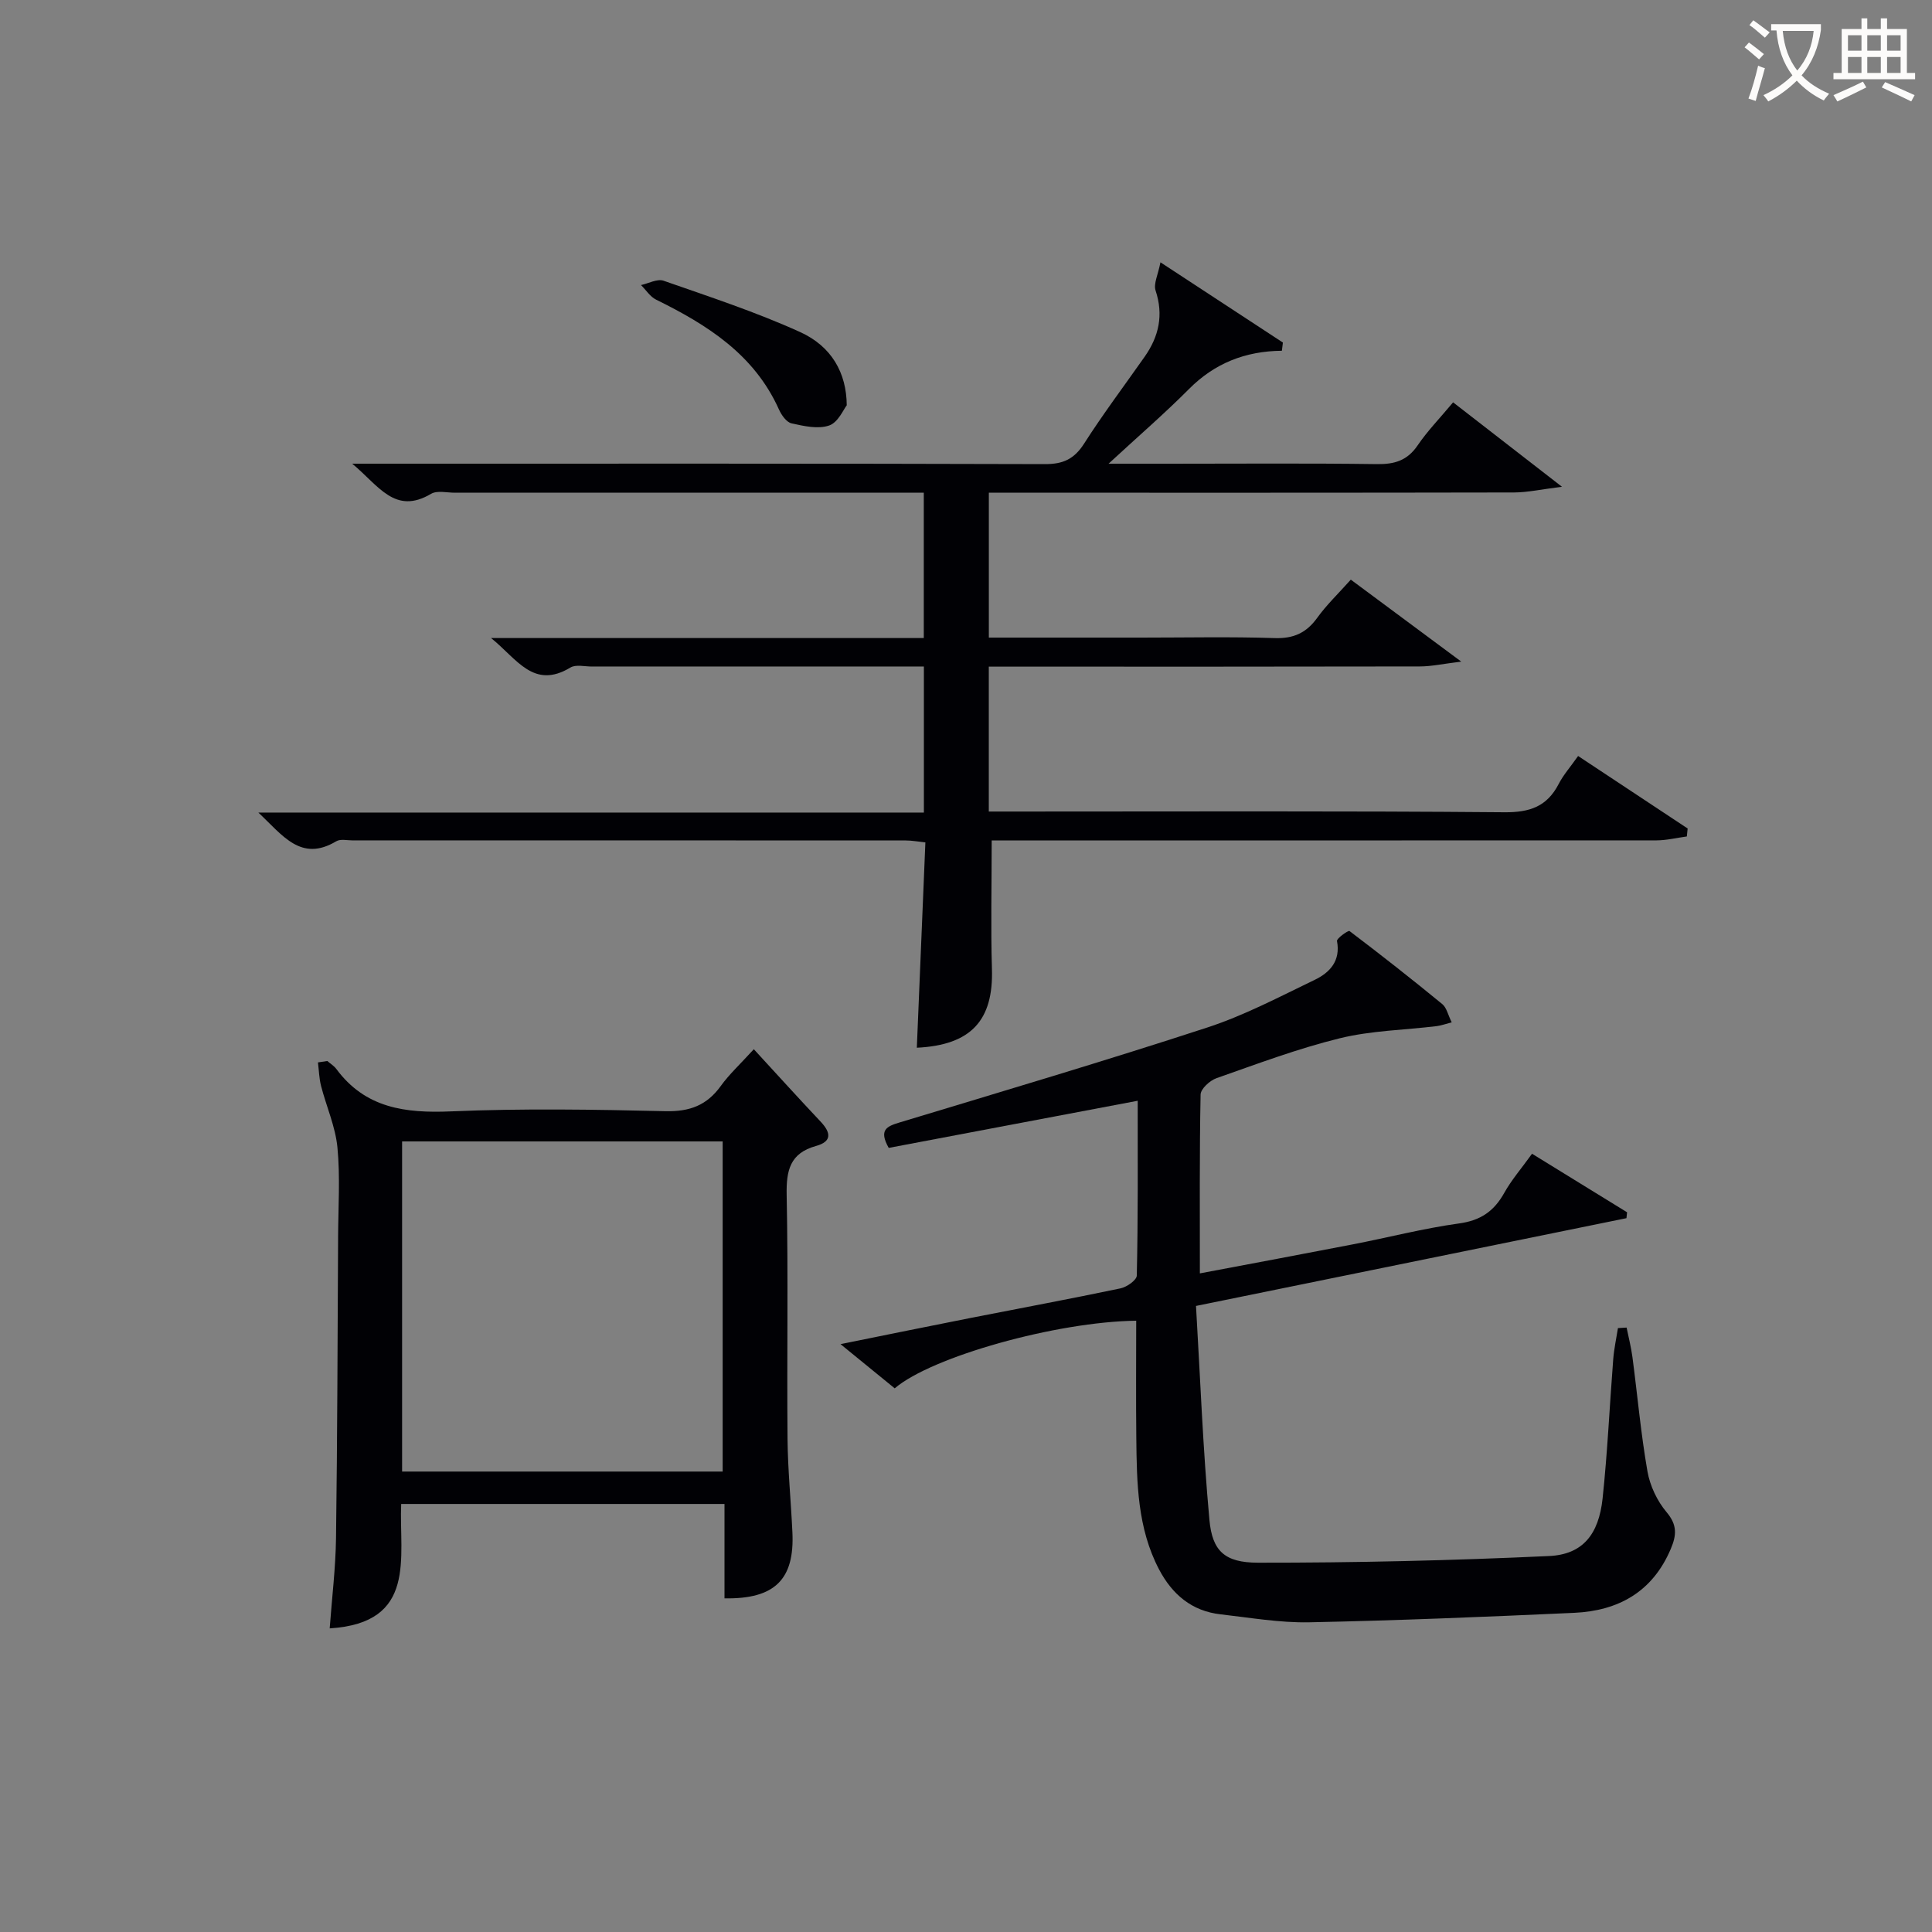
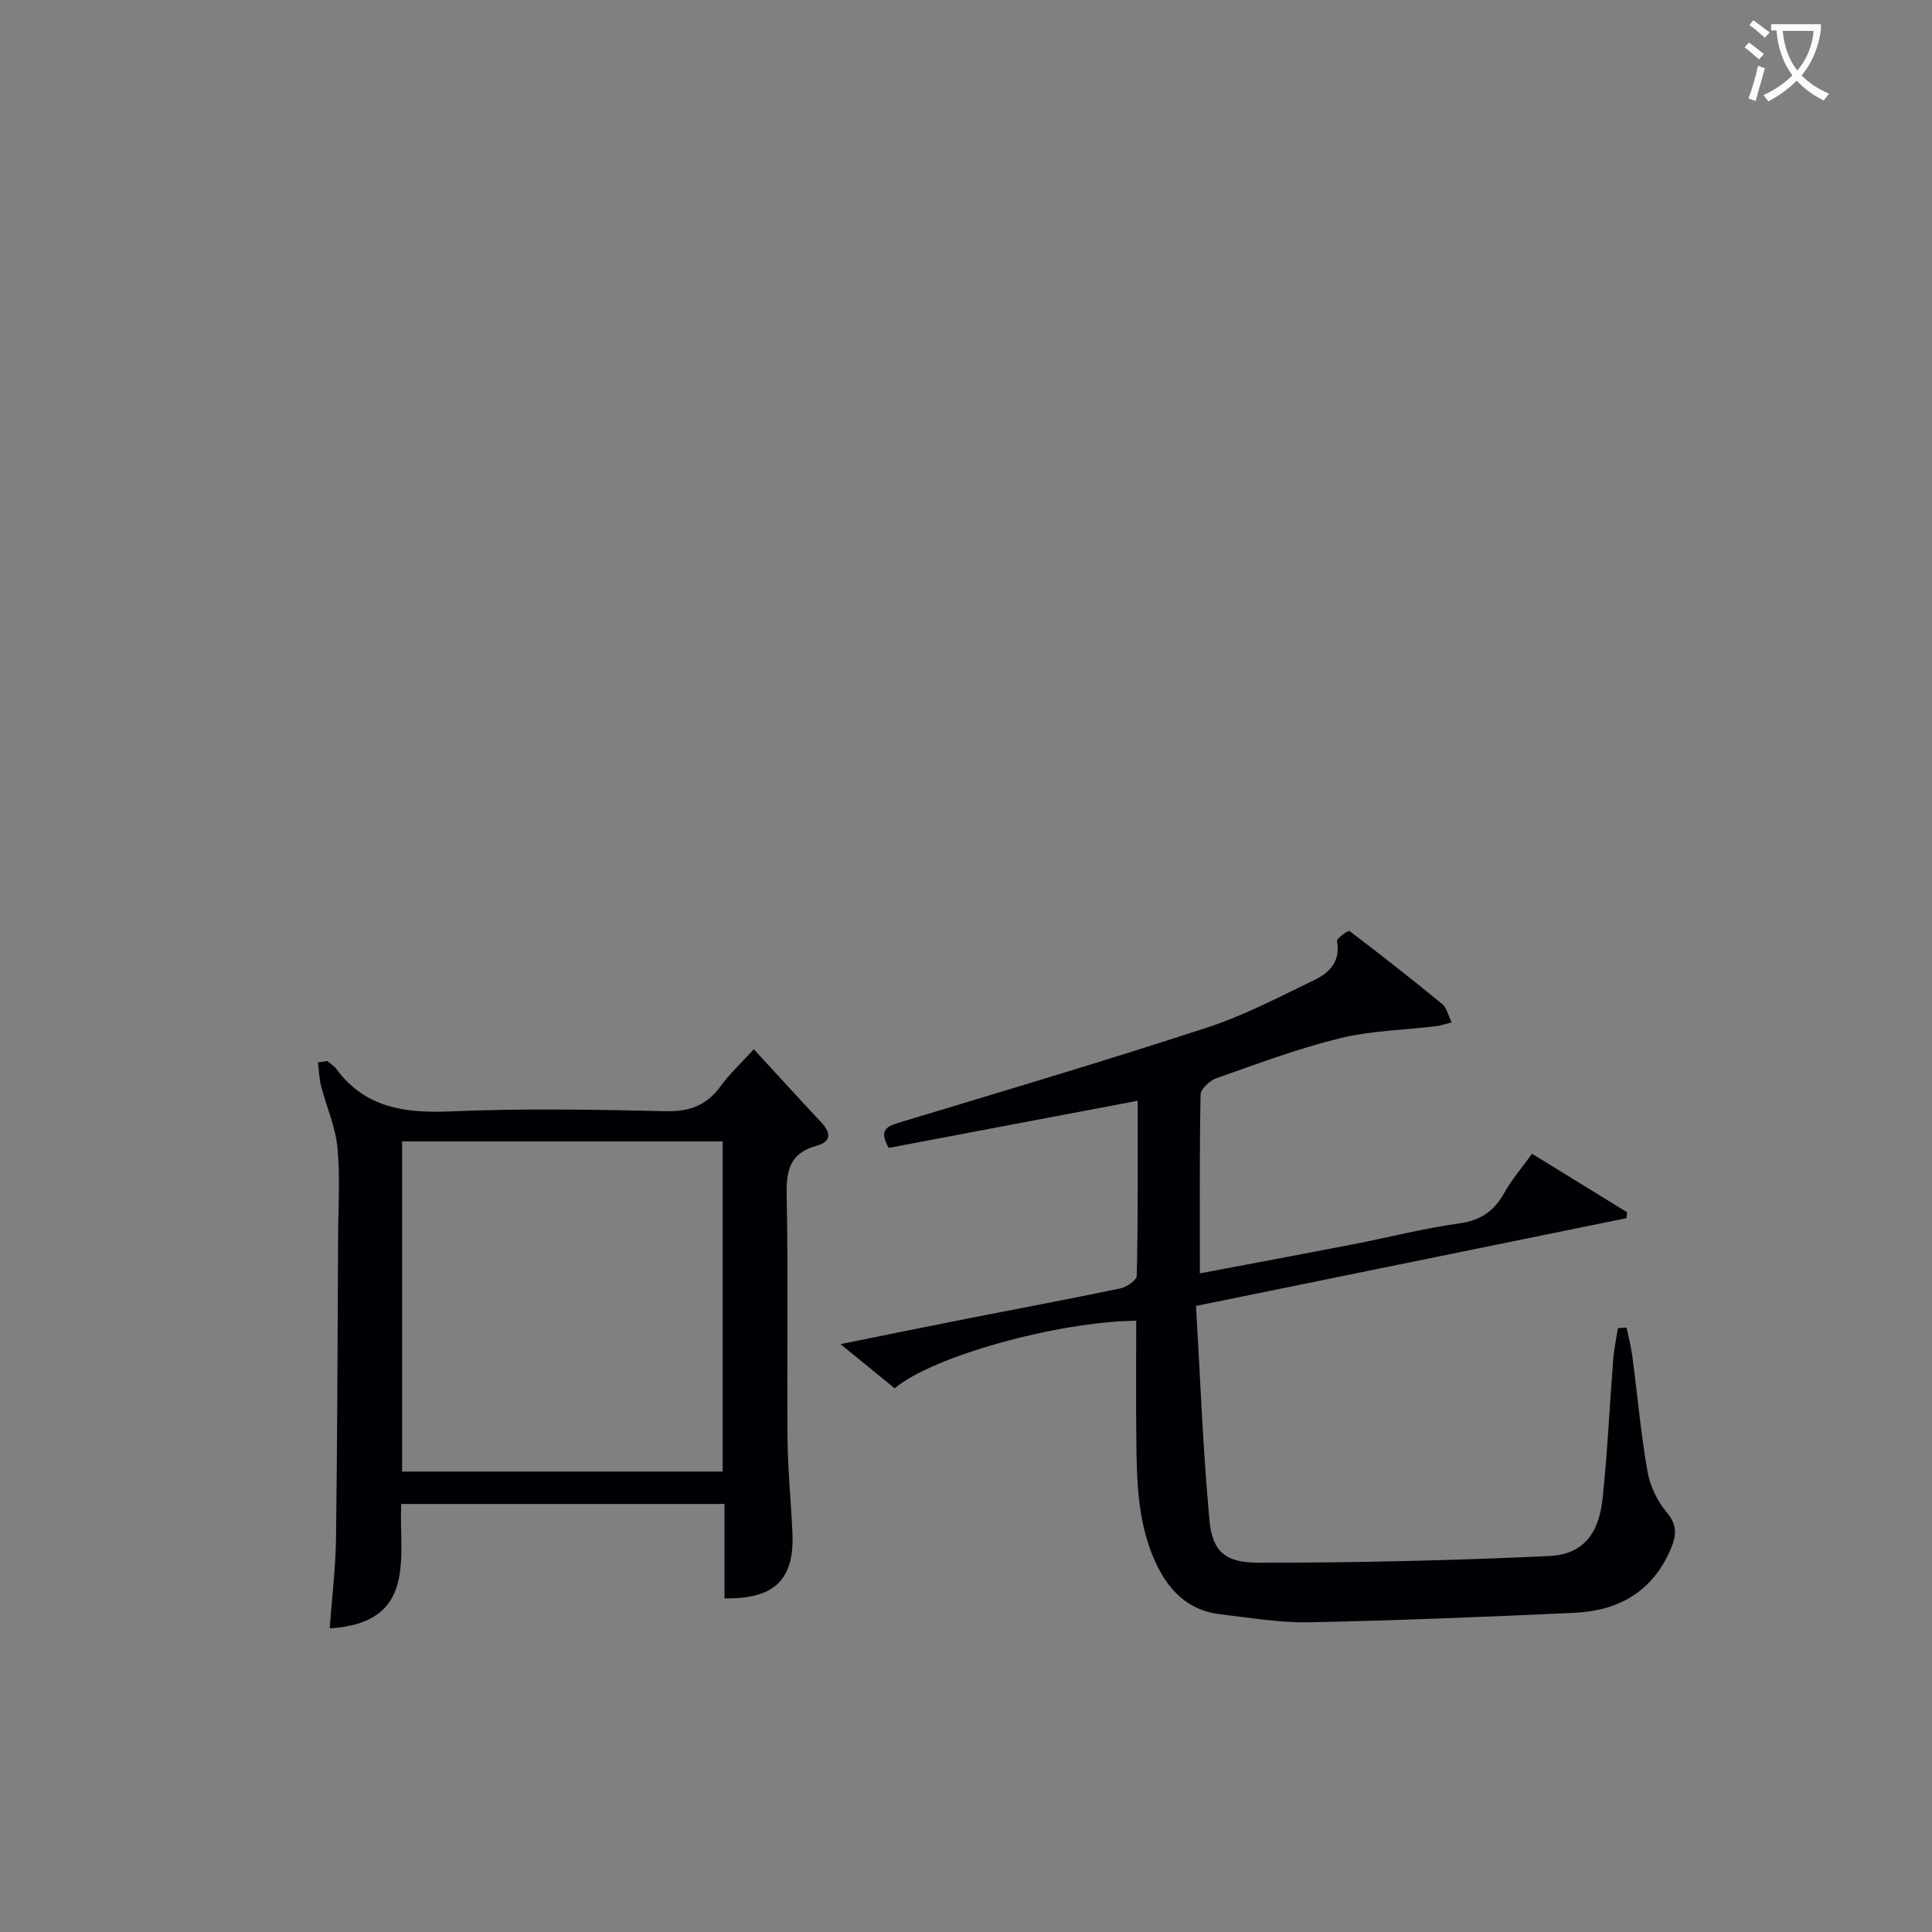
<svg xmlns="http://www.w3.org/2000/svg" enable-background="new 0 0 400 400" viewBox="0 0 400 400">
  <rect x="0" y="0" width="400" height="400" fill="#808080" stroke="none" />
  <g fill="#010105">
-     <path d="m205.32 174c0 9.38-.21 18 .05 26.61.33 10.63-4.31 15.77-15.55 16.31.58-14.06 1.17-28.11 1.77-42.51-1.53-.16-2.79-.4-4.05-.4-38.16-.02-76.32-.02-114.47-.01-1.17 0-2.58-.35-3.46.18-7.3 4.36-11.06-1.21-16.12-5.95h137.79c0-10.39 0-20.13 0-30.24-12.12 0-23.93 0-35.74 0-11 0-21.99 0-32.99.01-1.5 0-3.33-.47-4.44.2-7.64 4.61-11.04-1.75-16.44-6.1h89.59c0-10.14 0-19.88 0-30.1-1.84 0-3.46 0-5.09 0-30.66 0-61.32 0-91.98.01-1.66 0-3.68-.51-4.94.23-7.49 4.43-10.82-1.68-16.33-6.24h6.45c45.66 0 91.31-.05 136.97.09 3.78.01 6.06-1.05 8.1-4.23 3.94-6.16 8.35-12.03 12.56-18.02 2.94-4.2 3.93-8.62 2.25-13.69-.46-1.4.52-3.28 1.01-5.84 9.21 6.04 17.28 11.32 25.35 16.61-.07.57-.14 1.13-.21 1.7-7.6.07-13.95 2.61-19.22 7.91-5 5.03-10.39 9.68-16.67 15.48h12.58c14.33 0 28.66-.12 42.99.08 3.65.05 6.29-.74 8.42-3.87 2.04-3 4.62-5.65 7.35-8.92 7.17 5.57 14.19 11.01 22.54 17.48-4.3.53-7.11 1.17-9.92 1.18-34.33.07-68.65.05-102.98.05-1.81 0-3.62 0-5.76 0v30h31.67c9.16 0 18.34-.2 27.49.1 3.93.13 6.57-1.07 8.83-4.2 1.93-2.68 4.36-5 6.95-7.9 7.23 5.36 14.37 10.66 22.87 16.97-3.74.45-6.17 1-8.61 1-27.83.06-55.65.04-83.48.04-1.81 0-3.62 0-5.73 0v30h5.73c33.66 0 67.32-.14 100.98.15 5.29.05 8.86-1.18 11.28-5.86.98-1.9 2.44-3.54 4.02-5.79 7.65 5.06 15.16 10.03 22.68 15.01-.06.55-.11 1.1-.17 1.65-2.09.28-4.17.8-6.26.81-43.98.02-87.97.01-131.96.01-1.98 0-3.96 0-5.7 0z" />
-     <path d="m235.55 227.9c-17.61 3.33-34.66 6.56-51.55 9.76-2.12-3.76-.37-4.47 2.23-5.26 21.28-6.44 42.61-12.76 63.74-19.67 7.68-2.51 14.94-6.36 22.26-9.88 3.1-1.5 5.36-3.91 4.58-8.02-.1-.54 2.35-2.26 2.59-2.07 6.5 4.92 12.91 9.96 19.21 15.13.9.74 1.18 2.23 1.95 3.78-1.36.35-2.23.67-3.12.78-6.69.81-13.55.92-20.04 2.51-8.68 2.13-17.1 5.3-25.55 8.27-1.37.48-3.25 2.2-3.28 3.38-.24 12.13-.15 24.27-.15 37.03 10.95-2.07 21.32-4 31.68-6.01 7.34-1.42 14.6-3.31 21.99-4.33 4.45-.61 7.23-2.53 9.34-6.31 1.53-2.74 3.63-5.15 5.76-8.12 6.62 4.08 13.15 8.1 19.68 12.12-.04.41-.08.82-.13 1.22-29.31 5.98-58.62 11.95-89.12 18.17.88 14.89 1.43 29.64 2.78 44.32.59 6.41 3.15 8.83 10.04 8.84 20.09.02 40.2-.45 60.27-1.38 6.97-.32 10.29-4.46 11.09-11.92 1.02-9.58 1.45-19.22 2.2-28.82.17-2.16.64-4.3.98-6.45.6-.04 1.2-.07 1.79-.11.41 2.04.94 4.06 1.21 6.12 1.04 7.89 1.74 15.83 3.11 23.66.52 2.98 2.01 6.13 3.96 8.44 2.24 2.66 2.07 4.77.86 7.62-3.77 8.88-10.84 12.8-19.99 13.22-18.28.83-36.57 1.59-54.87 1.96-6.1.12-12.24-.96-18.34-1.65-5.97-.67-10.02-4.13-12.74-9.3-4.49-8.55-4.61-17.89-4.71-27.2-.09-8.1-.02-16.2-.02-24.29-16.48.2-42.34 7.44-50 14-3.43-2.8-6.89-5.62-11.22-9.15 9.5-1.92 18.13-3.69 26.77-5.39 10.4-2.05 20.83-3.98 31.21-6.16 1.3-.27 3.35-1.72 3.36-2.65.27-11.94.19-23.89.19-36.19z" />
+     <path d="m235.55 227.9c-17.61 3.33-34.66 6.56-51.55 9.76-2.12-3.76-.37-4.47 2.23-5.26 21.28-6.44 42.61-12.76 63.74-19.67 7.68-2.51 14.94-6.36 22.26-9.88 3.1-1.5 5.36-3.91 4.58-8.02-.1-.54 2.35-2.26 2.59-2.07 6.5 4.92 12.91 9.96 19.21 15.13.9.74 1.18 2.23 1.95 3.78-1.36.35-2.23.67-3.12.78-6.69.81-13.55.92-20.04 2.51-8.68 2.13-17.1 5.3-25.55 8.27-1.37.48-3.25 2.2-3.28 3.38-.24 12.13-.15 24.27-.15 37.03 10.95-2.07 21.32-4 31.68-6.01 7.34-1.42 14.6-3.31 21.99-4.33 4.45-.61 7.23-2.53 9.34-6.31 1.53-2.74 3.63-5.15 5.76-8.12 6.62 4.08 13.15 8.1 19.68 12.12-.04.41-.08.82-.13 1.22-29.31 5.98-58.62 11.95-89.12 18.17.88 14.89 1.43 29.64 2.78 44.32.59 6.41 3.15 8.83 10.04 8.84 20.09.02 40.2-.45 60.27-1.38 6.97-.32 10.29-4.46 11.09-11.92 1.02-9.58 1.45-19.22 2.2-28.82.17-2.16.64-4.3.98-6.45.6-.04 1.2-.07 1.79-.11.41 2.04.94 4.06 1.21 6.12 1.04 7.89 1.74 15.83 3.11 23.66.52 2.98 2.01 6.13 3.96 8.44 2.24 2.66 2.07 4.77.86 7.62-3.77 8.88-10.84 12.8-19.99 13.22-18.28.83-36.57 1.59-54.87 1.96-6.1.12-12.24-.96-18.34-1.65-5.97-.67-10.02-4.13-12.74-9.3-4.49-8.55-4.61-17.89-4.71-27.2-.09-8.1-.02-16.2-.02-24.29-16.48.2-42.34 7.44-50 14-3.43-2.8-6.89-5.62-11.22-9.15 9.5-1.92 18.13-3.69 26.77-5.39 10.4-2.05 20.83-3.98 31.21-6.16 1.3-.27 3.35-1.72 3.36-2.65.27-11.94.19-23.89.19-36.19" />
    <path d="m67.77 219.67c.62.54 1.37.99 1.85 1.63 6.01 8.14 14.28 9.2 23.74 8.8 14.8-.63 29.64-.39 44.46-.04 4.98.11 8.53-1.22 11.41-5.22 1.72-2.39 3.94-4.43 6.84-7.61 4.79 5.21 9.26 10.14 13.82 14.98 2.13 2.26 2.44 4.12-.97 5.06-5.35 1.49-6.15 5.04-6.05 10.13.34 16.82.03 33.64.18 50.46.06 6.47.71 12.94 1.01 19.41.46 9.72-3.64 13.84-14.06 13.65 0-3.26 0-6.54 0-9.82 0-3.14 0-6.27 0-9.72-22.42 0-44.45 0-66.94 0-.47 11.03 3.38 24.63-14.8 25.76.46-6.28 1.22-12.47 1.31-18.68.28-20.81.32-41.63.43-62.44.03-6.16.45-12.37-.14-18.47-.42-4.31-2.29-8.46-3.39-12.72-.4-1.57-.44-3.24-.64-4.87.64-.1 1.29-.2 1.94-.29zm15.48 85h66.37c0-22.95 0-45.64 0-68.35-22.29 0-44.21 0-66.37 0z" />
-     <path d="m175.31 83.91c-.65.81-1.78 3.54-3.63 4.18-2.3.8-5.25.13-7.8-.44-1.05-.23-2.09-1.72-2.61-2.88-5.11-11.38-14.82-17.51-25.43-22.73-1.24-.61-2.09-2-3.13-3.02 1.57-.34 3.37-1.35 4.67-.9 9.5 3.32 19.11 6.47 28.26 10.62 6.53 2.96 9.62 8.46 9.67 15.17z" />
  </g>
  <path d="m362.1 8.8c1.1.8 2.1 1.6 3.1 2.4l-1 1.1c-1.3-1.1-2.3-2-3-2.5zm1.9 4.8c.5.2.9.4 1.4.5-.6 2.3-1.3 4.5-1.9 6.8l-1.5-.5c.8-2.1 1.4-4.3 2-6.8zm-1-9.4c1.3.9 2.4 1.8 3.4 2.5l-1 1.1c-1.4-1.2-2.4-2.1-3.2-2.6zm3.7 2.2v-1.4h10.3v1.2c-.5 3.6-1.8 6.8-4 9.4 1.5 1.6 3.4 2.8 5.7 3.8-.3.4-.7.8-1.1 1.4-2.3-1.1-4.1-2.5-5.6-4.1-1.6 1.6-3.6 3.1-5.9 4.3-.3-.5-.7-.9-1-1.3 2.4-1.1 4.4-2.5 6-4.1-1.9-2.5-3-5.6-3.3-9.3h-1.1zm8.8 0h-6.4c.3 3.3 1.3 6 3 8.2 2-2.3 3.1-5.1 3.4-8.2z" fill="#fcfbfa" />
-   <path d="m385.3 3.8h1.3v2.2h2.8v-2.2h1.3v2.2h4.1v9.1h1.7v1.3h-16.9v-1.3h1.7v-9.1h4.1v-2.2zm.4 13.1.7 1.2c-1.8.9-3.8 1.9-6 2.9-.2-.4-.5-.8-.8-1.3 2.3-1 4.3-1.9 6.1-2.8zm-3.1-6.4h2.8v-3.2h-2.8zm0 4.6h2.8v-3.3h-2.8zm4-4.6h2.8v-3.2h-2.8zm0 4.6h2.8v-3.3h-2.8zm3.7 1.9c2.1.9 4.1 1.8 6.1 2.7l-.7 1.3c-2.2-1.1-4.2-2-6.1-2.9zm3.2-9.7h-2.8v3.2h2.8zm-2.8 7.8h2.8v-3.3h-2.8z" fill="#fcfbfa" />
</svg>